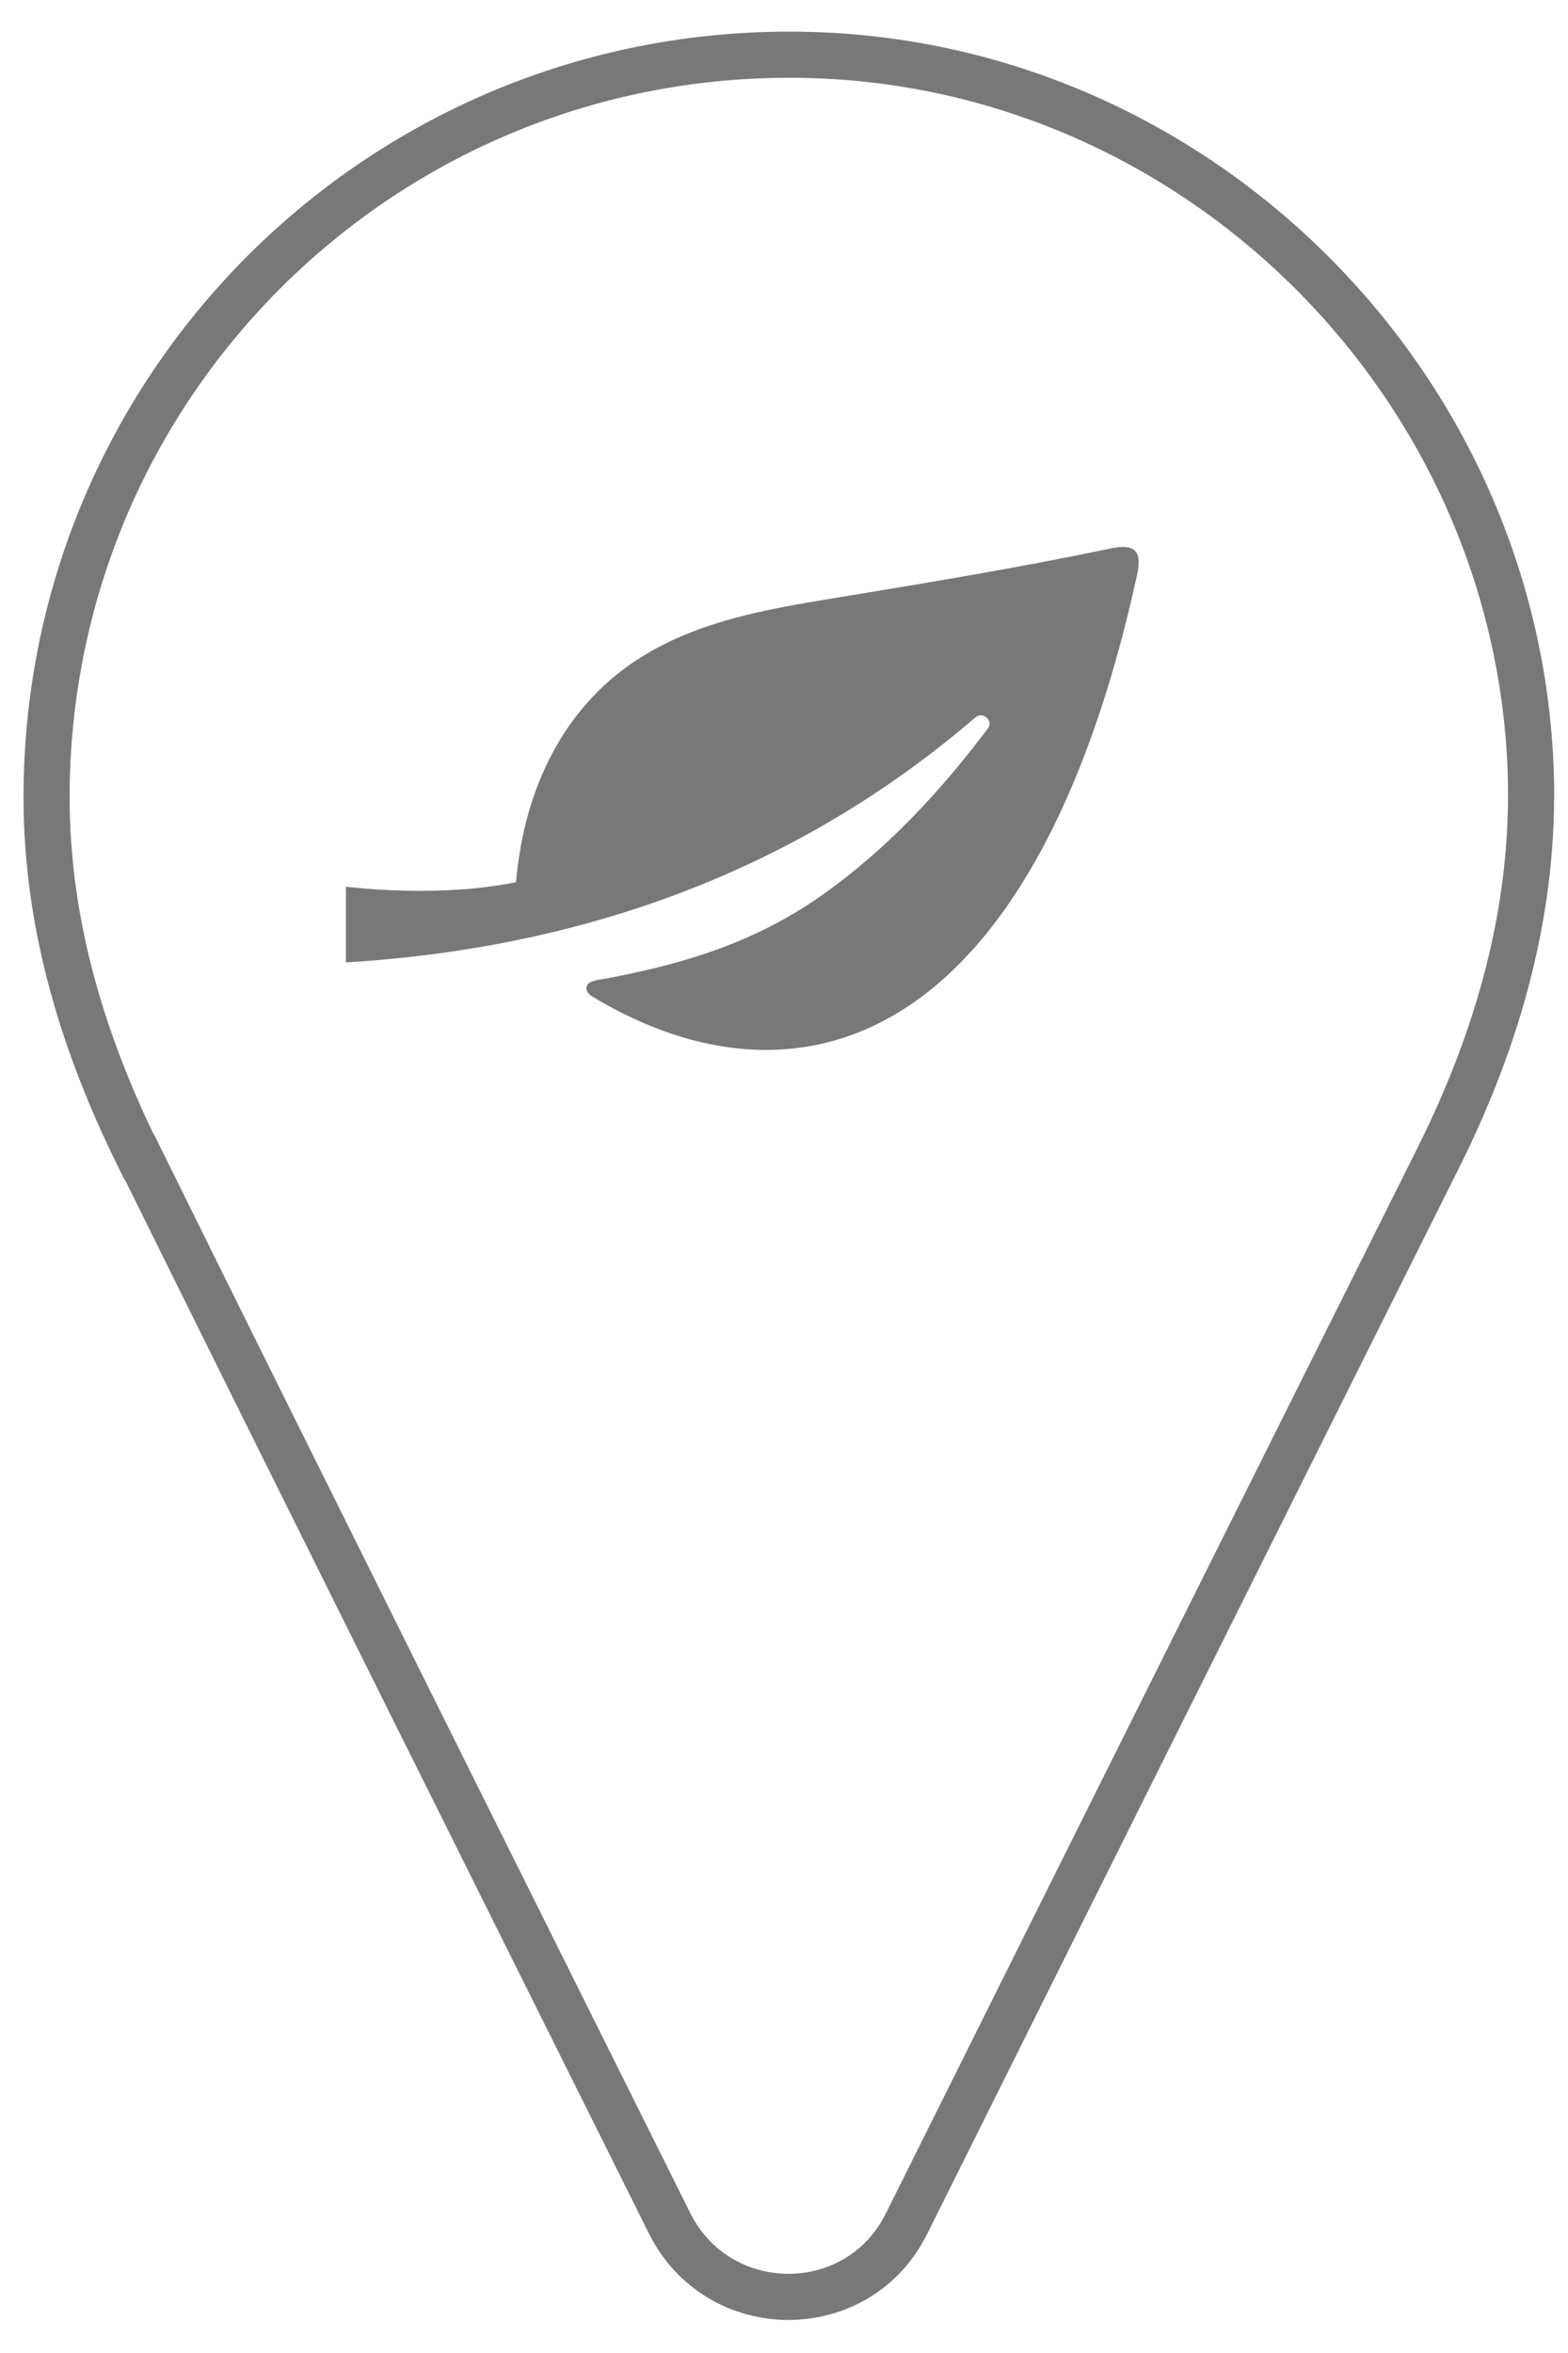
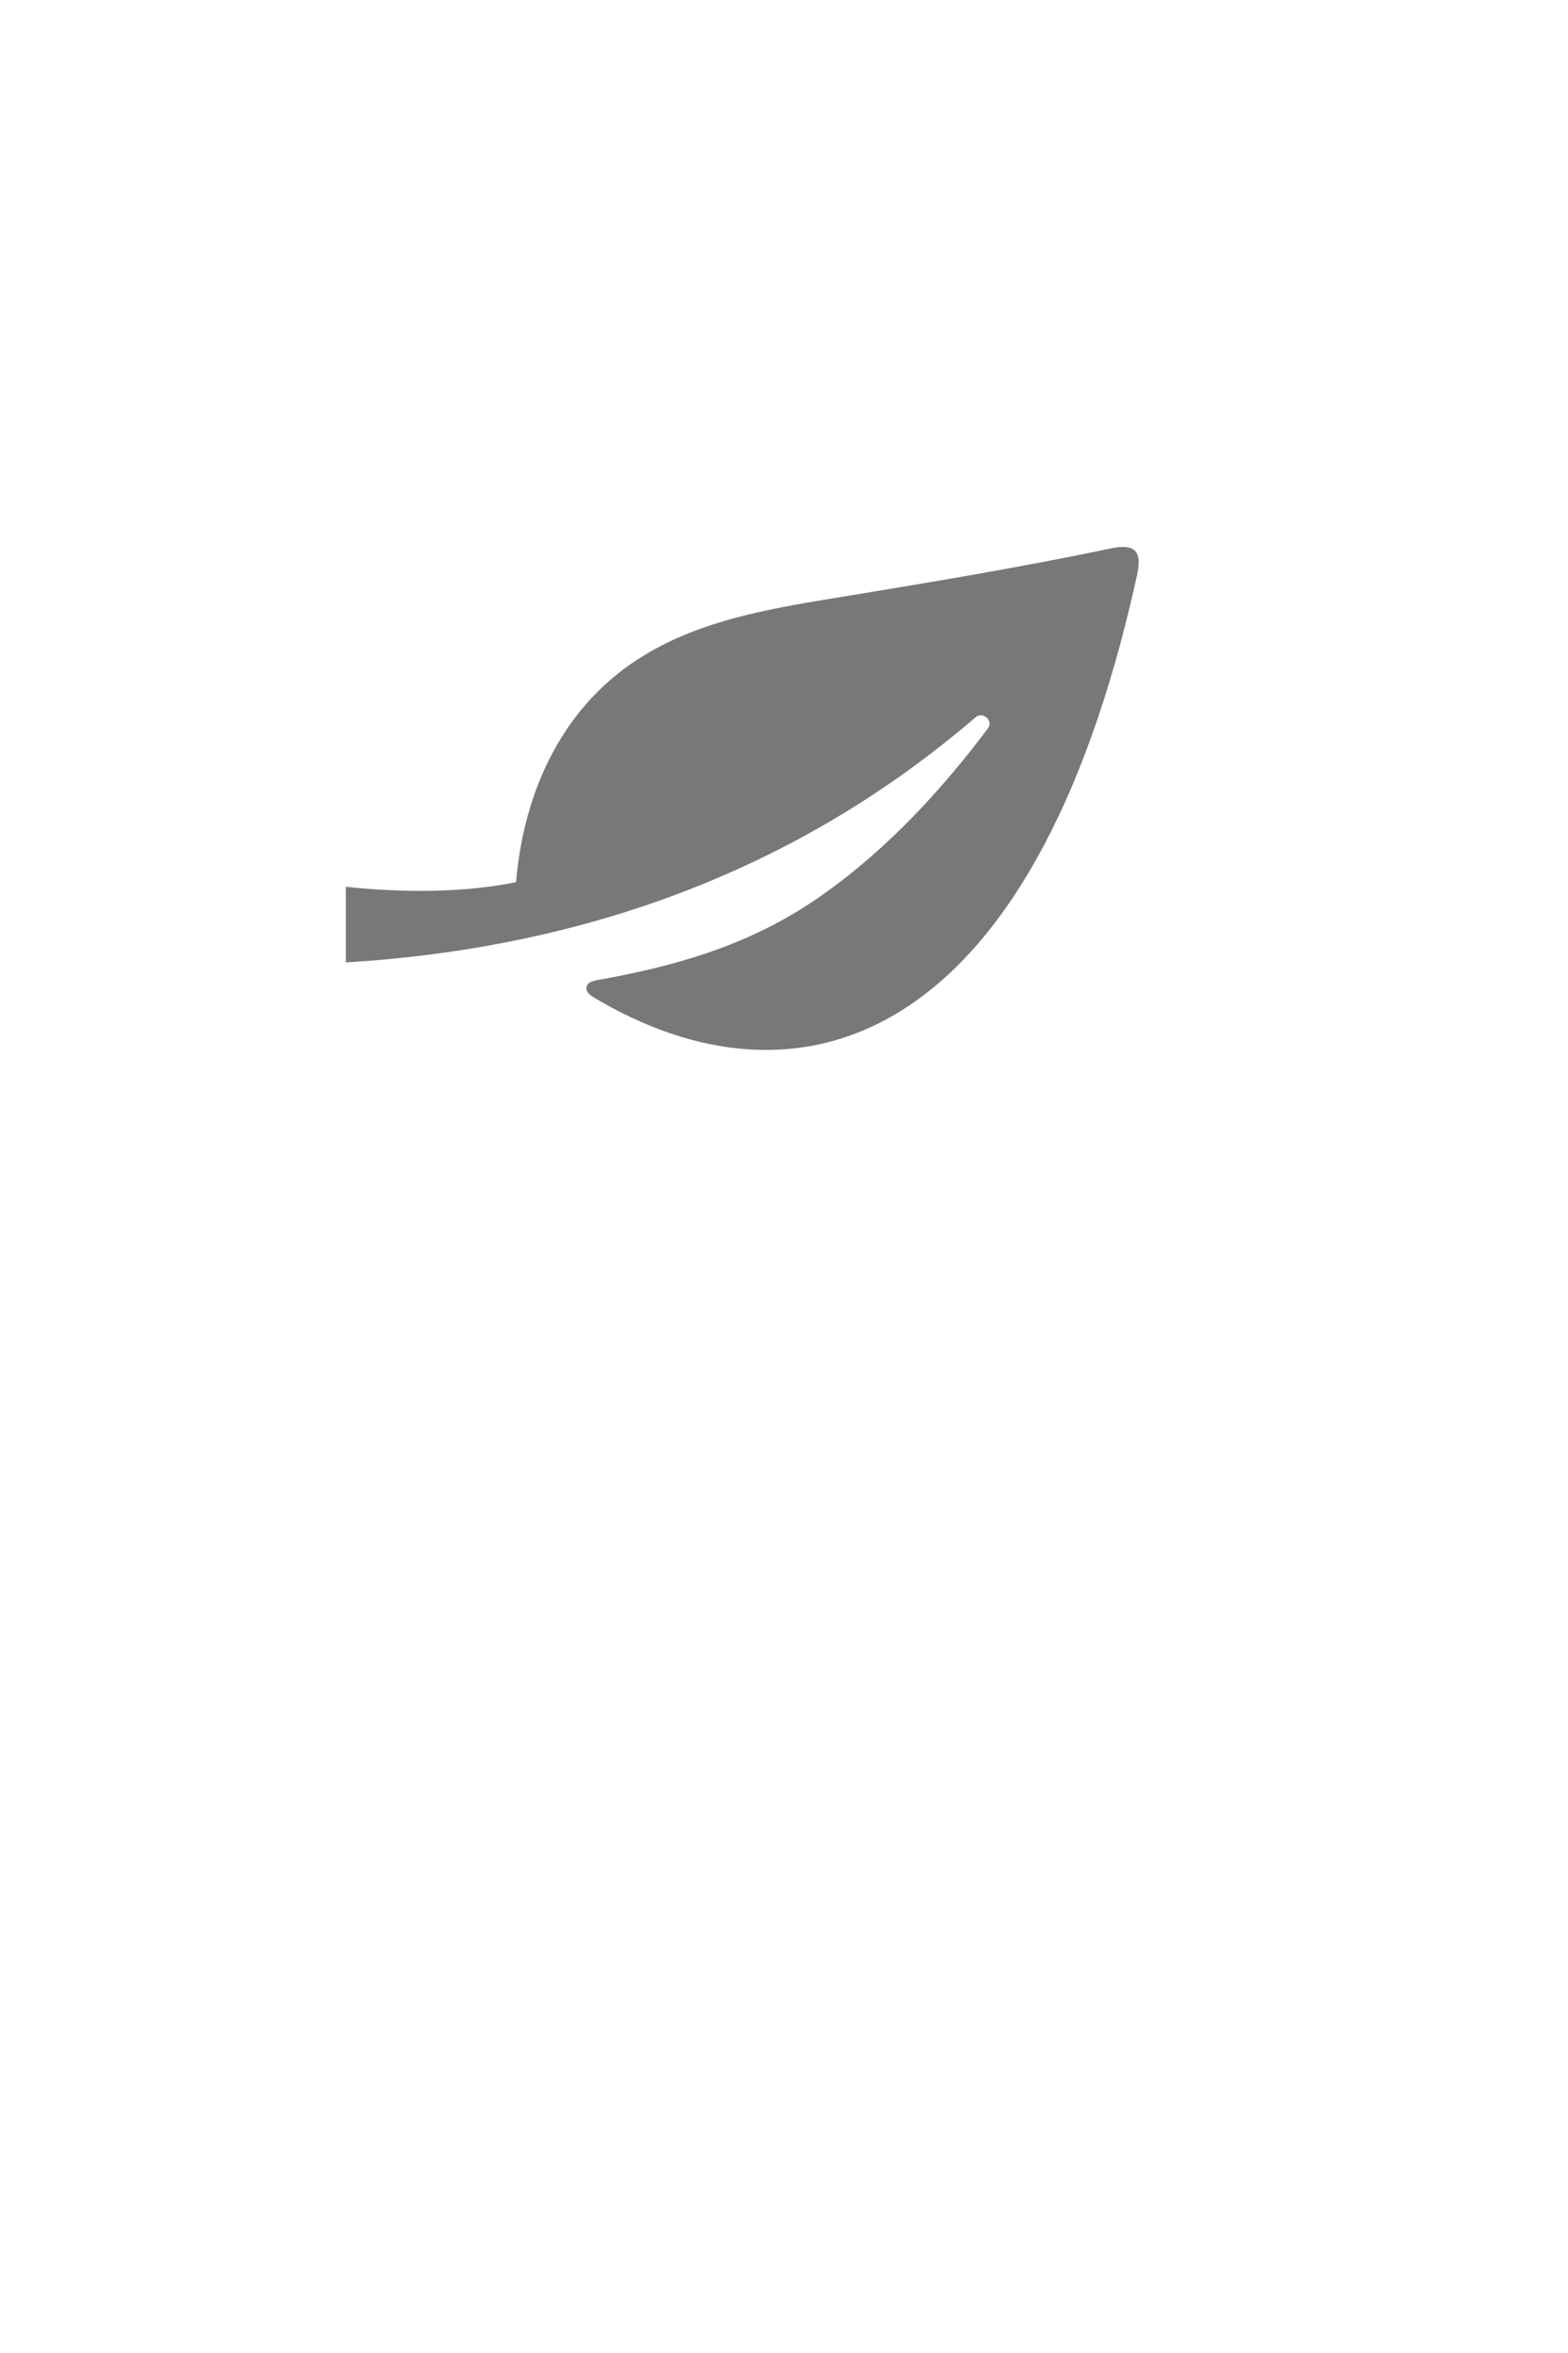
<svg xmlns="http://www.w3.org/2000/svg" width="34" height="51" viewBox="0 0 34 51" fill="none">
  <path d="M7.5 20.86C12.62 20.55 17.26 18.89 21.15 15.55C21.31 15.41 21.55 15.62 21.42 15.79C20.42 17.12 19.25 18.39 17.87 19.37C16.4 20.42 14.83 20.9 13.08 21.22C13.01 21.23 12.94 21.24 12.88 21.26C12.69 21.3 12.64 21.48 12.86 21.61C17.28 24.26 22.39 22.75 24.65 12.49C24.76 12 24.67 11.76 24.07 11.89C22.07 12.31 20.06 12.64 18.05 12.97C16.65 13.2 15.22 13.45 13.99 14.19C12.22 15.25 11.36 17.12 11.19 19.12C9.88 19.39 8.42 19.32 7.5 19.22V20.86Z" fill="#787878" />
-   <path d="M3.02 25.07C6.02 31.15 11.64 42.41 14.52 48.19C15.58 50.31 18.61 50.32 19.66 48.19C22.54 42.41 28.06 31.35 31.2 25.07C32.46 22.54 33.3 19.73 33.19 16.69C32.89 8.46 26.23 1.66 18 1.21C8.7 0.71 1.01 8.09 1.01 17.28C1.01 20.11 1.84 22.7 3.01 25.07H3.02Z" stroke="#787878" stroke-miterlimit="10" />
</svg>